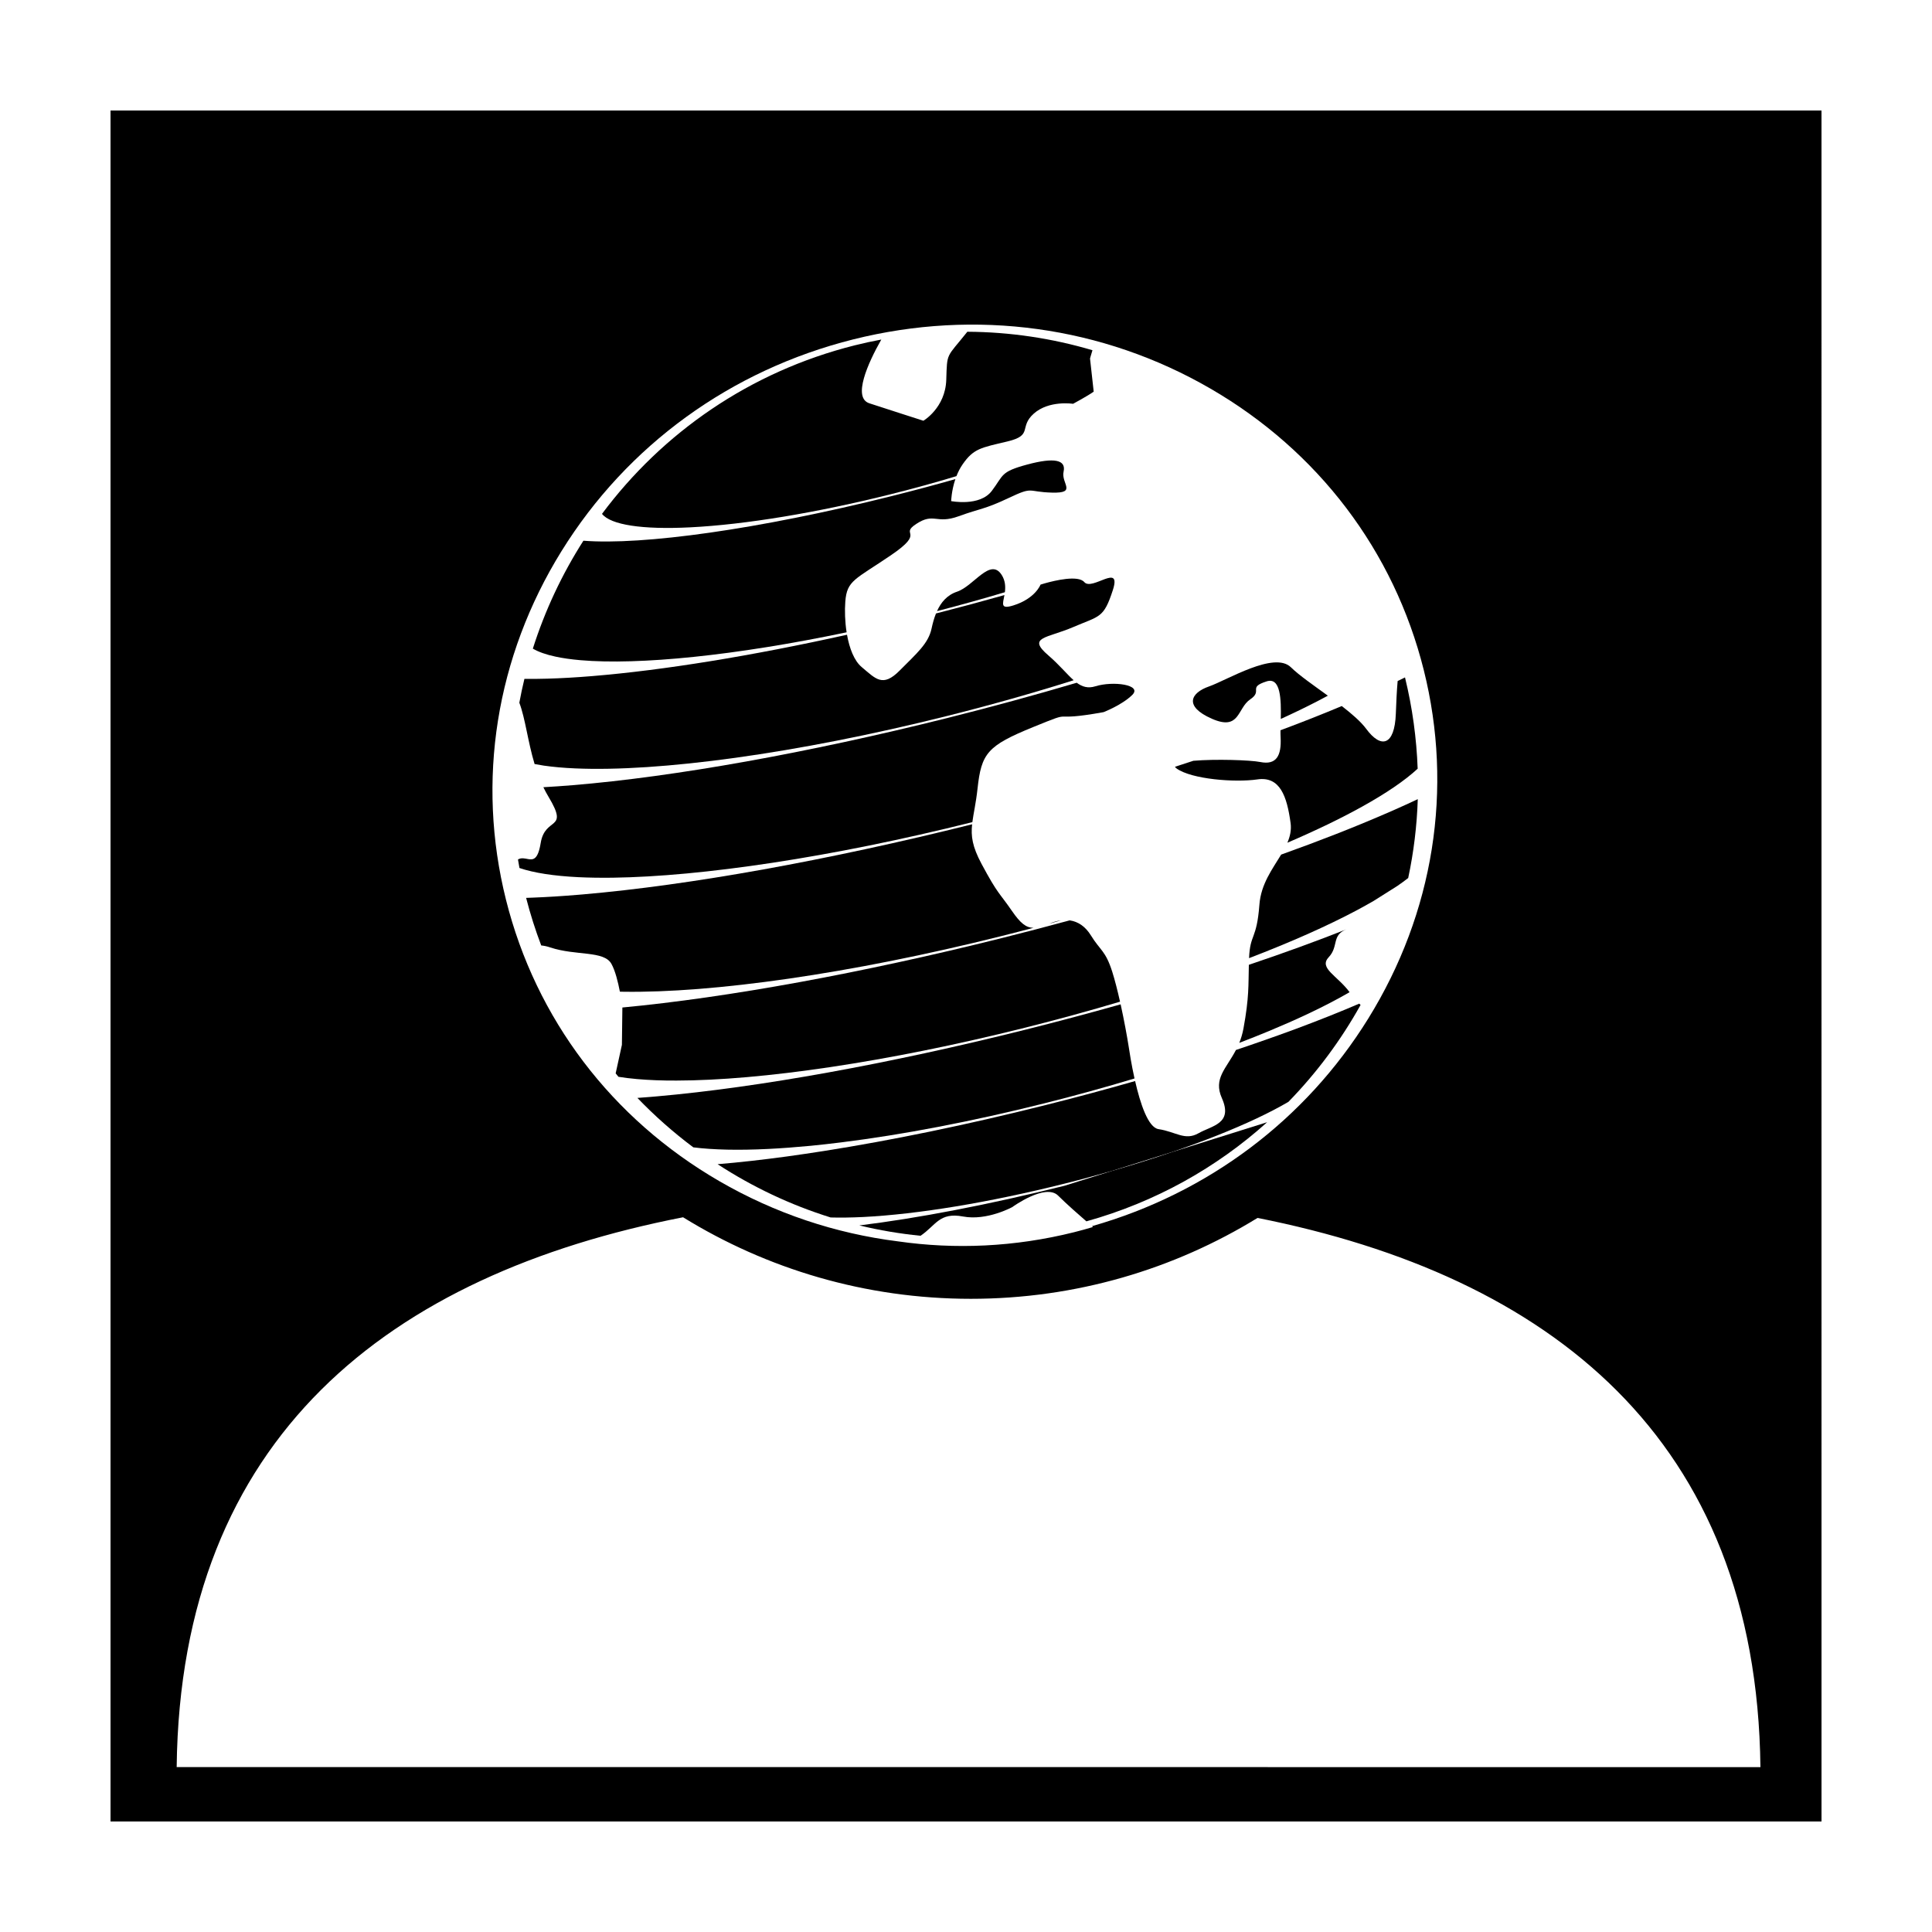
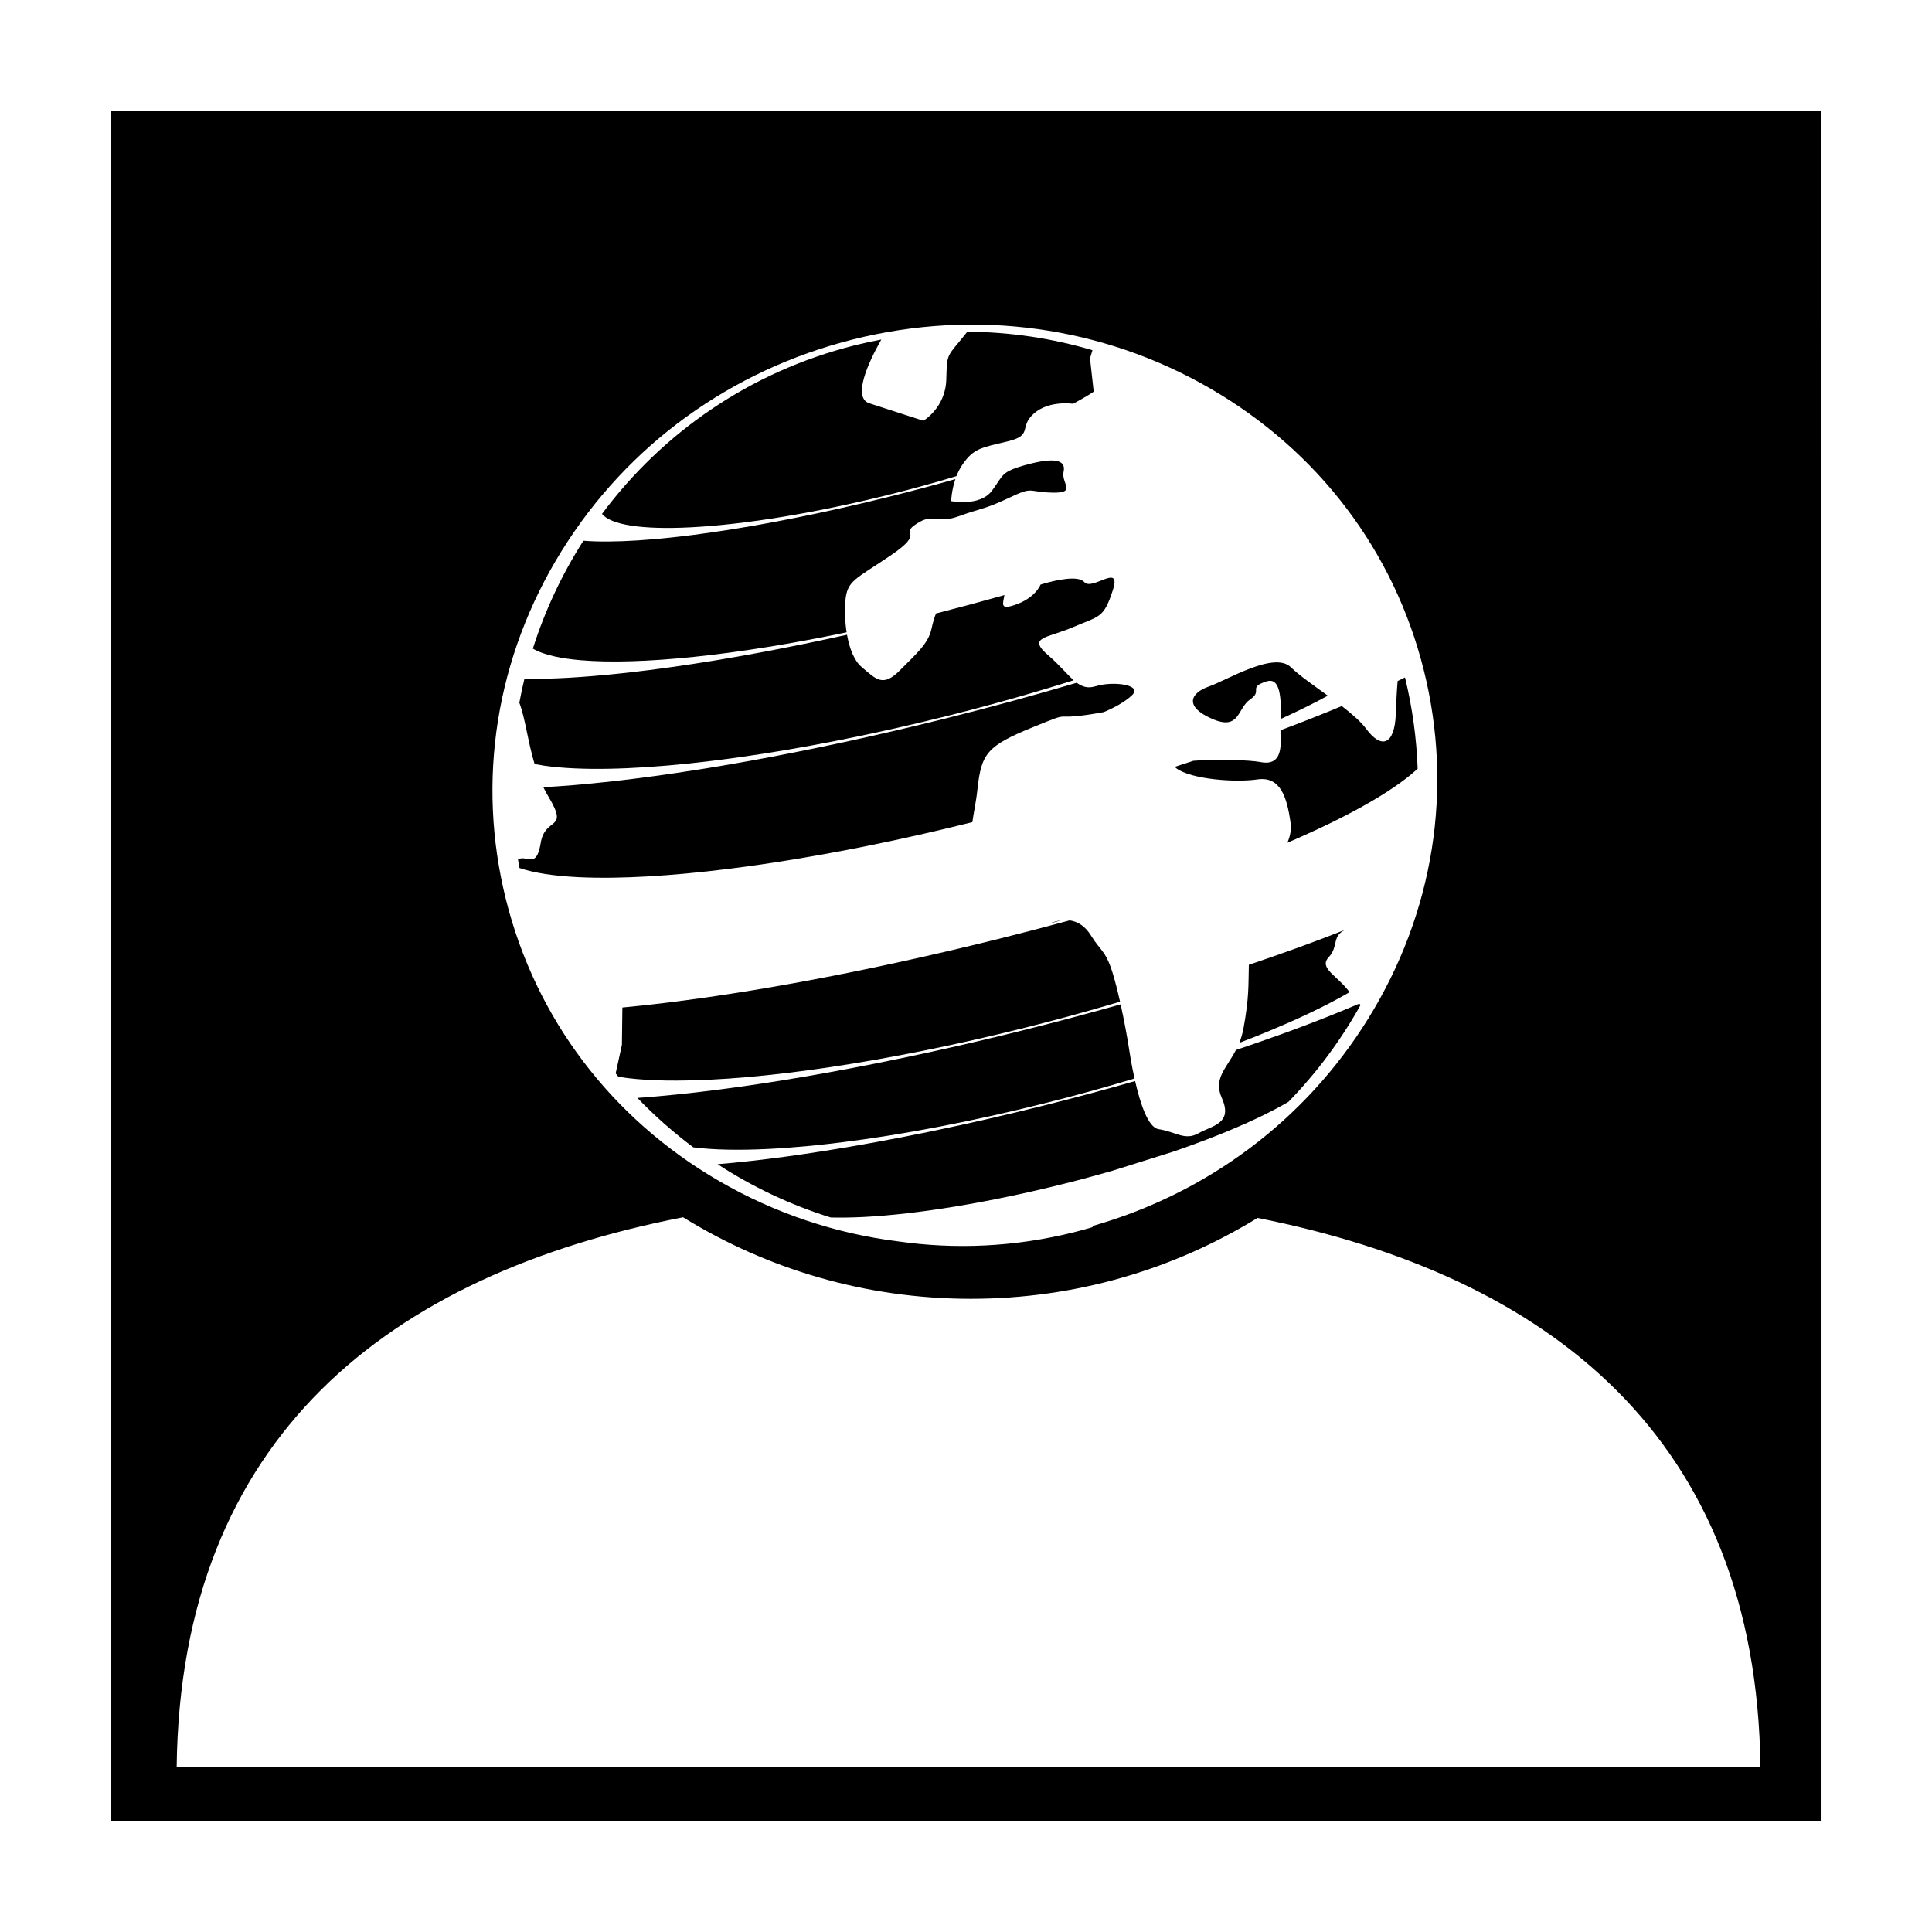
<svg xmlns="http://www.w3.org/2000/svg" fill="#000000" width="800px" height="800px" version="1.1" viewBox="144 144 512 512">
  <g>
    <path d="m477.22 350.55c5.984-0.871 7.828 4.43 8.801 11.566 0.246 1.84-0.133 3.535-0.852 5.215 7.508-3.223 14.16-6.43 19.766-9.543 3.188-1.773 6.047-3.508 8.523-5.203 2.457-1.676 4.543-3.301 6.238-4.871-0.293-8.004-1.379-16.102-3.356-24.191-0.641 0.316-1.289 0.637-1.949 0.953-0.246 2.742-0.367 5.688-0.48 8.645-0.316 8.566-3.945 9.332-7.848 4.035-1.395-1.891-3.789-3.961-6.481-6.047-5.098 2.144-10.523 4.289-16.242 6.418 0 0.711 0 1.371 0.035 1.934 0.246 4.805-1.117 7.344-5.391 6.481-2.629-0.523-11.906-0.828-17.738-0.324-1.605 0.523-3.231 1.055-4.863 1.582 0.066 0.141 0.203 0.301 0.438 0.469 3.973 2.84 15.418 3.75 21.398 2.883z" />
    <path d="m465.15 334.47c7.477 3.289 6.691-2.781 10.16-5.125 3.481-2.344-0.777-3.129 4.344-4.769 3.754-1.219 3.875 4.777 3.769 9.949 3.449-1.57 6.688-3.133 9.672-4.68 0.961-0.5 1.891-0.992 2.801-1.48-3.824-2.777-7.652-5.422-9.789-7.527-4.41-4.328-16.871 3.387-21.719 5.082s-6.715 5.258 0.762 8.551z" />
-     <path d="m426.06 458.25c-20.289 5.074-39.051 8.629-54.332 10.496 5.309 1.289 10.734 2.203 16.227 2.746 4.098-2.762 4.941-6.293 11.262-5.106 6.328 1.195 13.039-2.492 13.039-2.492s8.797-6.41 12.16-3.039c2.254 2.246 5.562 5.144 7.488 6.812 18.355-5.113 34.562-14.27 47.902-26.27l-25.035 7.856c-5.16 1.77-10.617 3.473-16.273 5.106z" />
-     <path d="m511.01 359.71c-8.293 3.594-17.523 7.199-27.492 10.766-2.297 3.797-5.356 7.805-5.762 13.273-0.715 9.395-2.473 7.629-2.742 14.172 11.105-4.254 20.781-8.559 28.57-12.699 1.547-0.828 3.019-1.648 4.41-2.449l6.289-3.969c1.043-0.715 2.016-1.426 2.906-2.121 1.457-6.828 2.312-13.816 2.539-20.898-2.074 0.977-4.254 1.969-6.531 2.977-0.723 0.312-1.445 0.629-2.188 0.949z" />
-     <path d="m309.15 406.82c23.547 0.371 60.172-4.711 100.33-14.773 2.836-0.707 5.633-1.438 8.414-2.172-2.004 0-3.508-1.258-5.719-4.469-3.488-5.062-3.656-4.258-8.074-12.5-2.445-4.578-2.816-7.324-2.481-10.461-38.238 9.559-74.805 16.137-103.21 18.586-0.422 0.039-0.863 0.074-1.281 0.105-4.207 0.352-8.16 0.598-11.848 0.742-0.629 0.023-1.238 0.051-1.855 0.07 1.113 4.324 2.453 8.531 4 12.605 0.73 0.07 1.523 0.23 2.359 0.516 6.848 2.281 14.27 0.797 16.246 4.363 1.027 1.84 1.762 4.867 2.242 7.367 0.297 0.008 0.586 0.02 0.879 0.02z" />
    <path d="m500.79 390.29c-7.969 3.148-16.629 6.297-25.832 9.395-0.141 5.379 0.102 8.57-1.43 16.895-0.262 1.406-0.648 2.656-1.102 3.793 0.125-0.055 0.266-0.105 0.395-0.156 2.562-0.984 5.062-1.98 7.465-2.977 3.656-1.523 7.129-3.047 10.383-4.586 4.117-1.945 7.793-3.863 10.988-5.715-3.195-4.363-8.258-6.363-5.547-9.254 2.719-2.883 0.699-5.797 4.68-7.394z" />
    <path d="m425.17 387.91c-0.973 0.125-2 0.406-3.066 0.852 1.027-0.285 2.051-0.57 3.066-0.852z" />
    <path d="m415.57 416.37c8.723-2.188 17.168-4.504 25.25-6.914-0.648-2.91-1.375-5.758-2.07-7.957-1.789-5.606-3.141-5.543-5.629-9.574-1.445-2.359-3.371-3.691-5.644-4.019-5.875 1.602-11.828 3.152-17.859 4.664-37.082 9.285-72.605 15.781-100.68 18.43l-0.125 9.898-1.656 7.562c0.246 0.309 0.488 0.609 0.742 0.906 1.516 0.242 3.152 0.449 4.906 0.598 3.141 0.277 6.637 0.414 10.473 0.398 22.316-0.031 55.758-4.84 92.293-13.992z" />
    <path d="m297.26 376.46c2.832 0.137 5.891 0.18 9.16 0.141 23.52-0.324 57.848-5.367 95.266-14.723 0.301-2.367 0.953-5.031 1.371-8.891 1.02-9.355 2.578-11.355 14.746-16.309 12.172-4.949 3.039-1.133 18.656-3.953 0 0 4.883-1.883 7.609-4.566 2.715-2.691-5.074-3.75-9.793-2.281-1.961 0.605-3.445 0.145-4.934-0.941-11.023 3.254-22.531 6.398-34.324 9.355-36.859 9.227-72.105 15.543-99.25 17.789-2.707 0.223-5.289 0.398-7.769 0.539 0.418 0.875 0.891 1.754 1.406 2.609 5.465 9.113-0.953 5.039-2.117 12.188-0.727 4.434-1.969 4.492-3.371 4.242-0.855-0.152-1.77-0.422-2.648 0.117 0.125 0.75 0.258 1.5 0.395 2.254 3.828 1.301 9.102 2.109 15.598 2.43z" />
    <path d="m288.13 346.9c2.481 0.352 5.262 0.605 8.316 0.734 22.035 0.969 58.375-3.844 98.445-13.871 11.801-2.953 23.09-6.16 33.645-9.496-1.828-1.605-3.785-4.066-6.707-6.578-5.734-4.918-0.434-4.492 6.59-7.508 7.023-3.019 8.051-2.281 10.48-9.75 2.434-7.465-5.465 0.262-7.551-2.172-1.637-1.906-7.809-0.418-10.418 0.316-0.379 0.117-0.754 0.227-1.152 0.344-0.012 0.004-0.023 0.004-0.023 0.004s-1.352 3.688-7.176 5.512c-3.516 1.102-2.828-0.363-2.394-2.734-5.926 1.676-11.984 3.305-18.141 4.875-0.523 1.309-0.891 2.695-1.18 4.039-0.855 3.949-3.91 6.519-8.43 11.074-4.519 4.566-6.332 2.223-10.07-0.902-2.023-1.691-3.258-5.004-3.898-8.574-25.121 5.582-48.609 9.41-67.59 10.965-4.266 0.352-8.207 0.574-11.828 0.676-2.144 0.059-4.168 0.082-6.074 0.059-0.508 2.09-0.953 4.195-1.344 6.316 1.598 4.238 2.215 10.172 4.039 16.246 0.785 0.152 1.602 0.293 2.461 0.426z" />
    <path d="m362.38 449.02c-3.379 0.527-6.691 1.023-9.914 1.465-6.449 0.875-12.574 1.566-18.297 2.039 9.266 6.039 19.348 10.812 29.957 14.117 2.57 0.074 5.426 0.031 8.555-0.117 14.625-0.734 33.539-3.871 53.254-8.805 4.289-1.066 8.48-2.203 12.574-3.371l16.273-5.106c8.312-2.848 15.871-5.844 22.273-8.863 3.168-1.492 5.969-2.961 8.387-4.375 7.496-7.688 13.914-16.332 19.121-25.676-0.117-0.117-0.23-0.23-0.344-0.352-5.223 2.238-10.871 4.488-16.895 6.727-3.059 1.137-6.203 2.258-9.441 3.379-2.074 0.734-4.188 1.445-6.344 2.168-2.562 4.941-6.039 7.566-3.742 12.734 3.043 6.836-2.602 7.297-6.195 9.344-3.602 2.039-5.965-0.398-10.566-1.094-2.777-0.414-4.863-6.812-6.219-12.742-7.809 2.231-15.859 4.398-24.078 6.453-20.5 5.141-40.43 9.254-58.359 12.074z" />
    <path d="m173.29 173.29v453.43h453.43l-0.004-453.43zm119.52 116.76c17.383-28.047 44.844-47.973 77.324-56.113 32.48-8.133 66.102-3.496 94.645 13.047 28.555 16.547 48.633 43.031 56.531 74.562 7.891 31.535 2.664 64.352-14.715 92.395-16.637 26.852-42.512 46.266-73.18 55 0.051 0.039 0.074 0.066 0.074 0.066l0.109 0.18c-1.637 0.492-3.293 0.945-4.969 1.367-15.75 3.934-31.539 4.594-46.672 2.418-16.559-2.074-32.621-7.43-47.34-15.961-28.551-16.547-48.629-43.031-56.523-74.562-7.894-31.535-2.668-64.348 14.715-92.398zm-101.99 322.25c1.02-87.582 56.402-130.53 134.2-145.71 22.172 13.688 48.285 21.609 76.262 21.609 27.852 0 53.867-7.848 75.98-21.434 77.316 15.355 132.26 58.297 133.27 145.54z" />
-     <path d="m397.64 300.8c-2.684 0.891-4.289 2.867-5.32 5.152 6.184-1.598 12.191-3.273 17.984-5.008 0.18-1.395 0.145-3.023-0.852-4.59-3.008-4.691-7.387 2.957-11.812 4.445z" />
    <path d="m297.84 318.96c15.492 1.34 41.07-1.223 70.52-7.394-0.441-2.82-0.527-5.75-0.344-8.152 0.43-5.644 2.602-5.82 12.066-12.254 9.473-6.434 2.098-5.297 6.777-8.34 4.676-3.055 5.215 0.16 11.18-2.004 5.965-2.172 6.715-1.742 13.34-4.875 6.621-3.141 4.75-1.562 11.441-1.391 6.691 0.176 2.336-2.43 3.043-5.559 0.699-3.129-2.434-3.824-9.637-1.883-7.203 1.941-6.203 2.785-9.391 6.992-3.188 4.207-10.77 2.699-10.77 2.699s0.074-2.746 1.117-5.828c-5.426 1.543-11.074 3.047-16.887 4.504-35.301 8.836-65.992 13.055-81.684 11.82-5.68 8.883-10.195 18.496-13.402 28.598 1.484 0.867 3.477 1.578 5.941 2.106 1.941 0.426 4.191 0.742 6.688 0.961z" />
    <path d="m440.98 410.16c-8.223 2.316-16.672 4.574-25.281 6.731-36.074 9.039-70.598 15.277-97.496 17.645-0.586 0.055-1.176 0.105-1.754 0.152-1.199 0.102-2.371 0.18-3.531 0.273 4.59 4.777 9.547 9.152 14.82 13.098 5.238 0.66 11.914 0.816 19.852 0.422 3.594-0.176 7.375-0.465 11.316-0.84 2.602-0.262 5.266-0.551 7.996-0.898 16.254-2.019 34.699-5.547 53.695-10.309 8.262-2.062 16.324-4.293 24.059-6.629-0.805-3.648-1.336-7.019-1.566-8.578-0.379-2.441-1.168-6.769-2.109-11.066z" />
    <path d="m326.91 283.75c14.625-0.734 33.539-3.863 53.258-8.801 5.941-1.484 11.738-3.082 17.301-4.769 0.414-1.055 0.945-2.125 1.637-3.129 2.902-4.191 4.863-4.402 11.84-6.055 6.977-1.652 2.961-3.754 7.008-7.375 4.047-3.617 10.422-2.609 10.422-2.609s3.906-2.098 5.465-3.223l-0.973-8.77s0.227-0.875 0.645-2.207c-10.641-3.148-21.793-4.836-33.156-4.898-5.598 7.039-5.352 5.289-5.586 12.742-0.242 7.441-6.062 10.844-6.062 10.844s-9.855-3.16-14.332-4.629c-4.481-1.465-0.395-10.605 3.176-16.887-2.336 0.434-4.68 0.941-7.023 1.527-27.871 6.984-51.027 23.242-66.992 44.668 2.297 2.91 10.613 4.211 23.375 3.57z" />
  </g>
</svg>